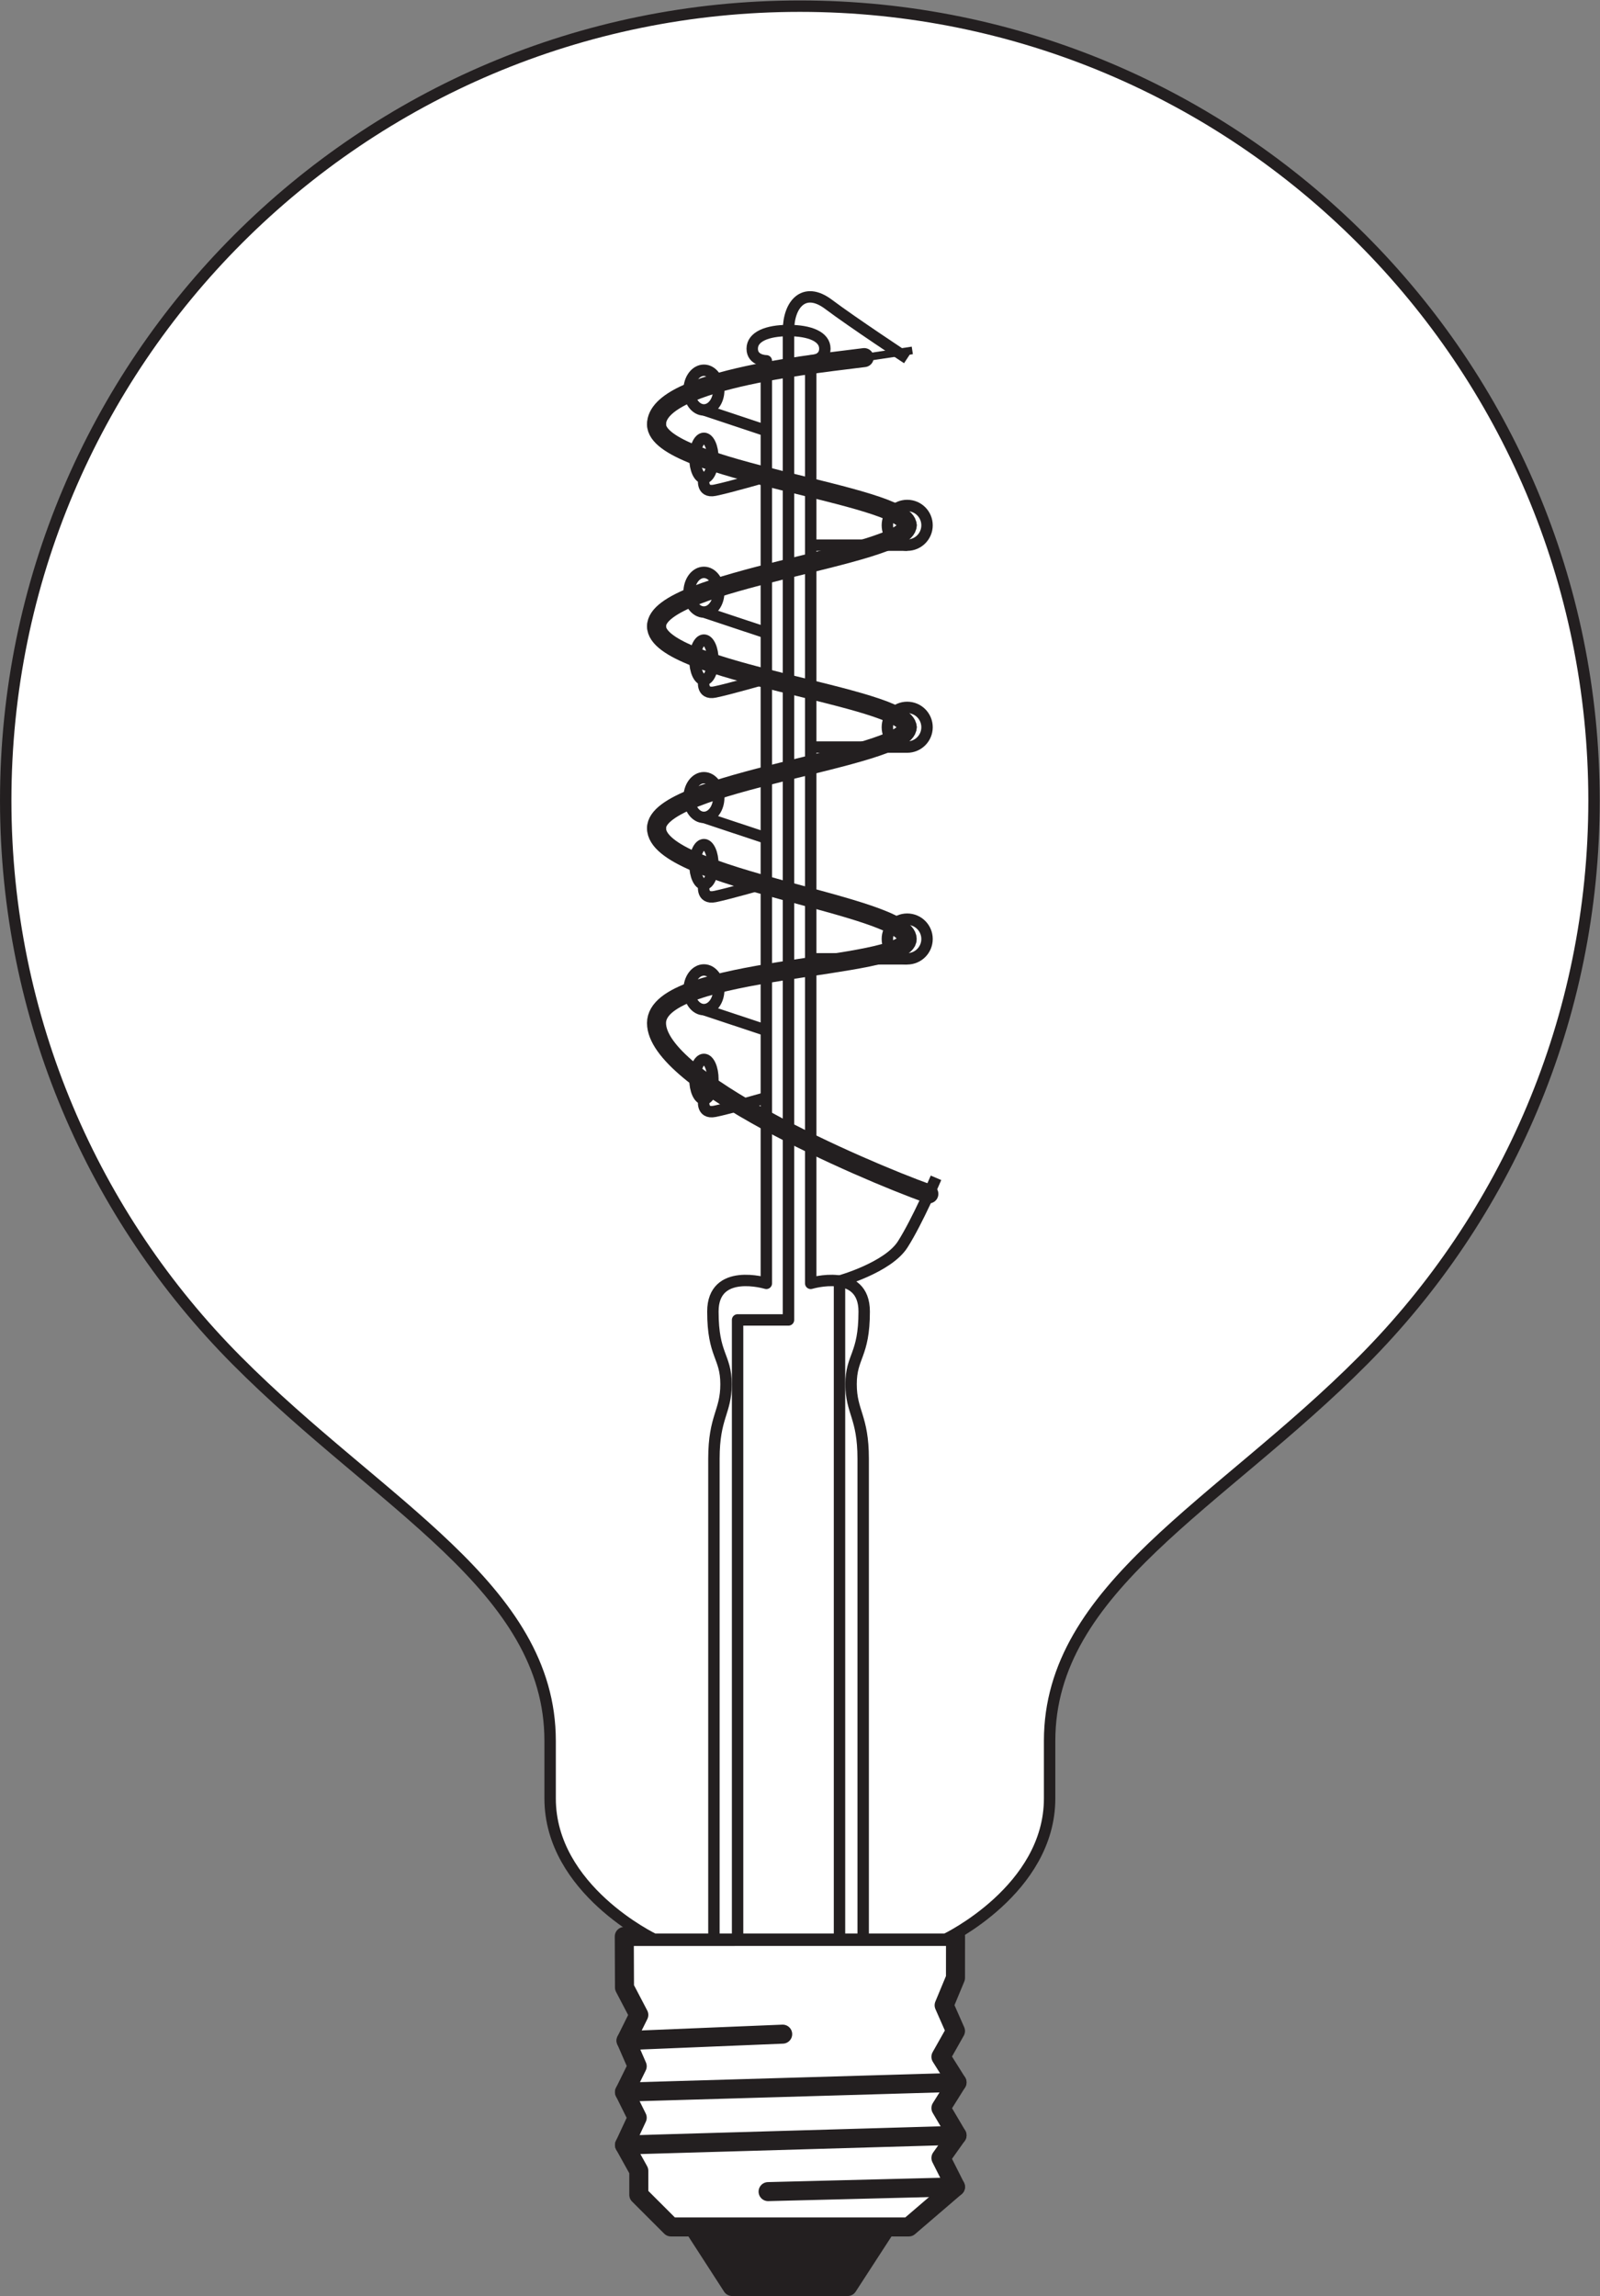
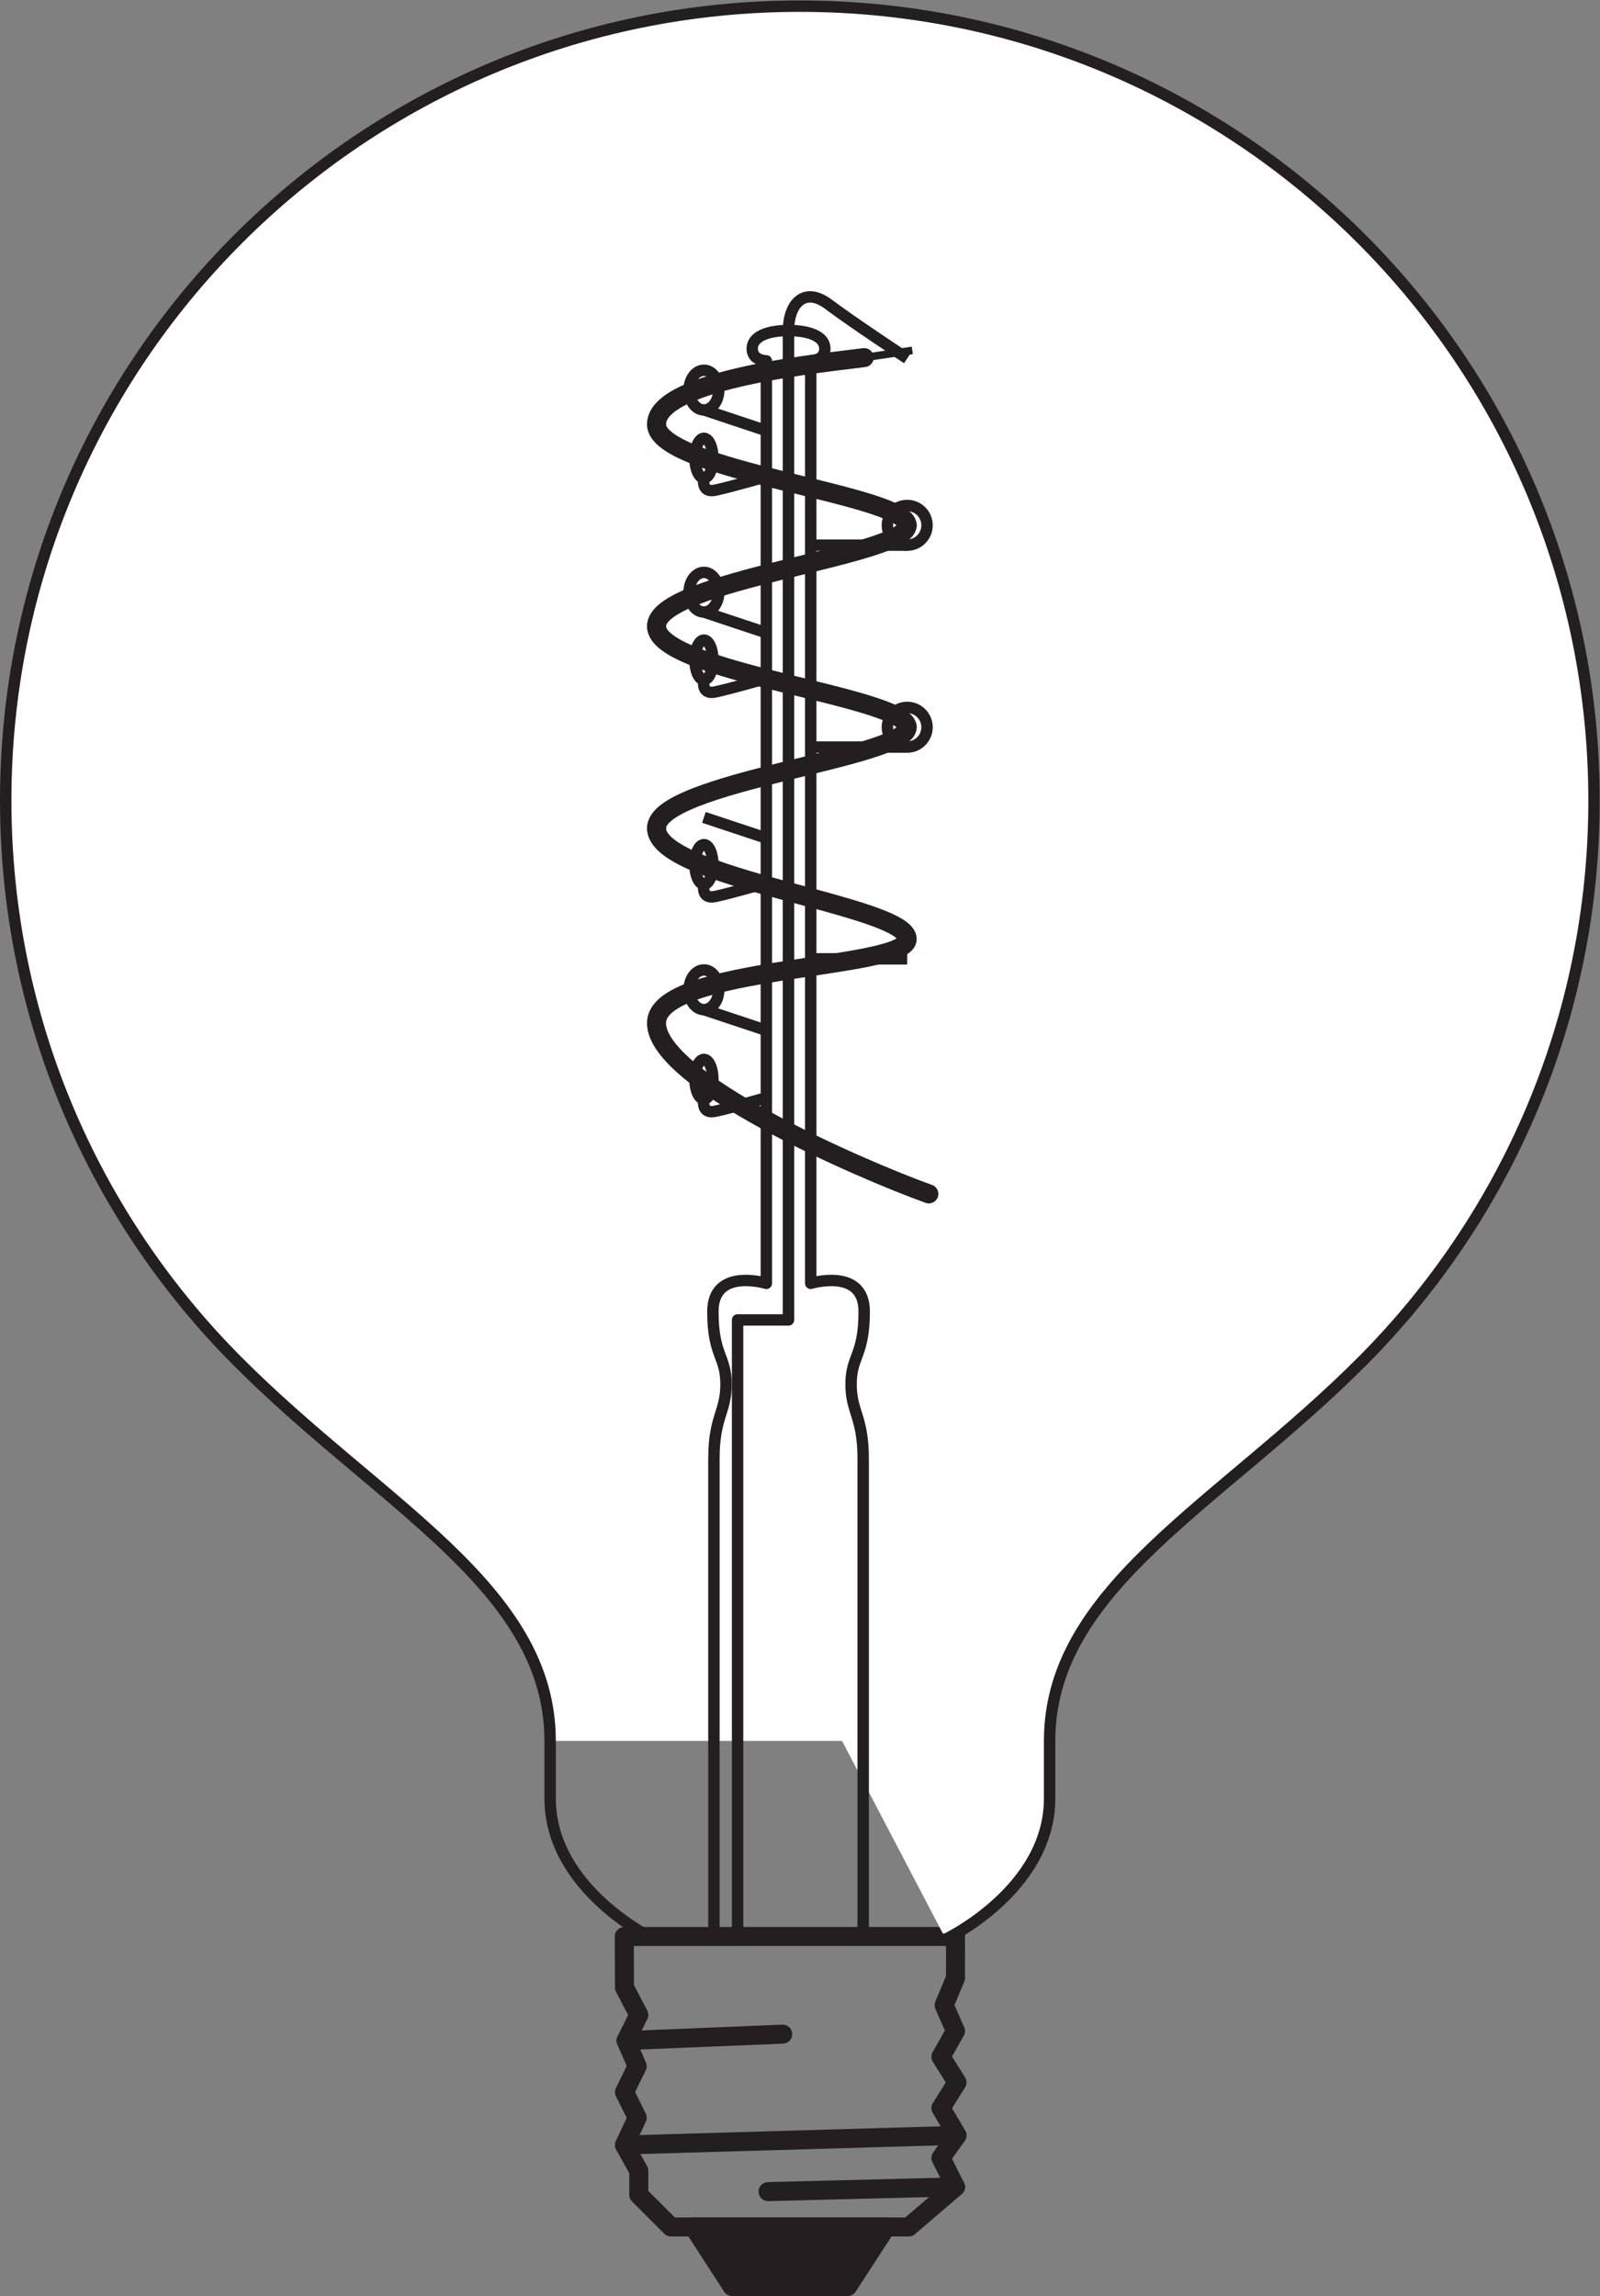
<svg xmlns="http://www.w3.org/2000/svg" viewBox="0 0 79.453 114" height="114" width="79.453" xml:space="preserve" id="svg2" version="1.1">
  <rect x="0" y="0" width="79.453" height="114" fill="#808080" stroke="none" />
  <defs id="defs6" />
  <g transform="matrix(1.333,0,0,-1.333,0,114)" id="g10">
    <g transform="scale(0.1)" id="g12">
      <path id="path14" style="fill:#231f20;fill-opacity:1;fill-rule:nonzero;stroke:none" d="M 330.18,25.73 315.781,3.543 h -43.058 l -14.34,22.188 h 71.797" />
      <path id="path16" style="fill:none;stroke:#231f20;stroke-width:7.087;stroke-linecap:butt;stroke-linejoin:round;stroke-miterlimit:3.864;stroke-dasharray:none;stroke-opacity:1" d="M 330.18,25.73 315.781,3.543 h -43.058 l -14.34,22.188 z" />
-       <path id="path18" style="fill:#ffffff;fill-opacity:1;fill-rule:nonzero;stroke:none" d="m 355.961,133.926 -0.016,-15.442 -4.226,-10.183 4.226,-9.59 -5.422,-9.609 5.989,-9.531 -5.989,-9.57 5.989,-10.156 -5.989,-8.43 5.422,-10.77 -17.386,-14.914 h -88.621 l -11.965,11.953 v 8.957 l -5.332,9.609 4.738,10.164 -4.738,9.543 4.738,9.629 -4.156,9.551 4.75,9.578 -5.332,10.187 -0.078,19.024 h 123.398" />
      <path id="path20" style="fill:none;stroke:#231f20;stroke-width:7.087;stroke-linecap:butt;stroke-linejoin:round;stroke-miterlimit:3.864;stroke-dasharray:none;stroke-opacity:1" d="m 355.961,133.926 -0.016,-15.442 -4.226,-10.183 4.226,-9.59 -5.422,-9.609 5.989,-9.531 -5.989,-9.57 5.989,-10.156 -5.989,-8.43 5.422,-10.77 -17.386,-14.914 h -88.621 l -11.965,11.953 v 8.957 l -5.332,9.609 4.738,10.164 -4.738,9.543 4.738,9.629 -4.156,9.551 4.75,9.578 -5.332,10.187 -0.078,19.024 z" />
      <path id="path22" style="fill:none;stroke:#231f20;stroke-width:7.087;stroke-linecap:round;stroke-linejoin:round;stroke-miterlimit:3.864;stroke-dasharray:none;stroke-opacity:1" d="M 355.945,40.645 286.137,38.887" />
      <path id="path24" style="fill:none;stroke:#231f20;stroke-width:7.087;stroke-linecap:round;stroke-linejoin:round;stroke-miterlimit:3.864;stroke-dasharray:none;stroke-opacity:1" d="M 291.57,97.539 233.223,95.137" />
-       <path id="path26" style="fill:none;stroke:#231f20;stroke-width:7.087;stroke-linecap:round;stroke-linejoin:round;stroke-miterlimit:3.864;stroke-dasharray:none;stroke-opacity:1" d="M 356.512,79.57 232.641,75.957" />
      <path id="path28" style="fill:none;stroke:#231f20;stroke-width:7.087;stroke-linecap:round;stroke-linejoin:round;stroke-miterlimit:3.864;stroke-dasharray:none;stroke-opacity:1" d="M 356.512,59.844 232.641,56.25" />
-       <path id="path30" style="fill:#ffffff;fill-opacity:1;fill-rule:nonzero;stroke:none" d="m 352.344,132.91 c 0,0 38.668,18.426 38.668,52.422 0,13.047 0,21.434 0,21.434 0,57.121 63.191,87.843 116.785,141.75 53.164,53.484 86.027,127.187 86.027,208.547 0,163.402 -132.461,295.855 -295.855,295.855 C 134.586,852.918 2.129,720.465 2.129,557.063 2.129,475.703 34.984,402 88.148,348.516 141.742,294.609 204.938,263.887 204.938,206.766 c 0,0 0,-8.387 0,-21.434 0,-33.996 38.652,-52.422 38.652,-52.422 h 108.754" />
+       <path id="path30" style="fill:#ffffff;fill-opacity:1;fill-rule:nonzero;stroke:none" d="m 352.344,132.91 c 0,0 38.668,18.426 38.668,52.422 0,13.047 0,21.434 0,21.434 0,57.121 63.191,87.843 116.785,141.75 53.164,53.484 86.027,127.187 86.027,208.547 0,163.402 -132.461,295.855 -295.855,295.855 C 134.586,852.918 2.129,720.465 2.129,557.063 2.129,475.703 34.984,402 88.148,348.516 141.742,294.609 204.938,263.887 204.938,206.766 h 108.754" />
      <path id="path32" style="fill:none;stroke:#231f20;stroke-width:4.252;stroke-linecap:butt;stroke-linejoin:round;stroke-miterlimit:4;stroke-dasharray:none;stroke-opacity:1" d="m 352.344,132.91 c 0,0 38.668,18.426 38.668,52.422 0,13.047 0,21.434 0,21.434 0,57.121 63.191,87.843 116.785,141.75 53.164,53.484 86.027,127.187 86.027,208.547 0,163.402 -132.461,295.855 -295.855,295.855 C 134.586,852.918 2.129,720.465 2.129,557.063 2.129,475.703 34.984,402 88.148,348.516 141.742,294.609 204.938,263.887 204.938,206.766 c 0,0 0,-8.387 0,-21.434 0,-33.996 38.652,-52.422 38.652,-52.422 z" />
      <path id="path34" style="fill:none;stroke:#231f20;stroke-width:4.252;stroke-linecap:butt;stroke-linejoin:round;stroke-miterlimit:4;stroke-dasharray:none;stroke-opacity:1" d="m 321.559,133.926 c 0,0 0,162.117 0,177.91 0,15.781 -4.508,17.293 -4.508,27.801 0,10.539 4.883,10.527 4.883,27.062 0,16.531 -19.918,10.496 -19.918,10.496 V 720.82 c 0,0 5.269,0 5.269,4.512 0,4.508 -5.644,6.762 -13.531,6.762 -7.891,0 -13.531,-2.254 -13.531,-6.762 0,-4.512 5.265,-4.512 5.265,-4.512 V 377.195 c 0,0 -19.914,6.035 -19.914,-10.496 0,-16.535 4.891,-16.523 4.891,-27.062 0,-10.508 -4.508,-12.02 -4.508,-27.801 0,-15.793 0,-177.91 0,-177.91" />
      <path id="path36" style="fill:none;stroke:#231f20;stroke-width:4.252;stroke-linecap:butt;stroke-linejoin:round;stroke-miterlimit:4;stroke-dasharray:none;stroke-opacity:1" d="m 274.773,133.926 v 229.648 h 18.961 c 0,0 0,358.742 0,368.52 0,9.781 5.786,16.605 14.895,9.781 9.105,-6.832 29.328,-20.176 29.328,-20.176" />
-       <path id="path38" style="fill:none;stroke:#231f20;stroke-width:4.252;stroke-linecap:butt;stroke-linejoin:round;stroke-miterlimit:4;stroke-dasharray:none;stroke-opacity:1" d="m 312.738,133.926 v 244.101 c 0,0 18.02,4.989 23.555,13.692 5.535,8.699 12.395,24.785 12.395,24.785" />
      <path id="path40" style="fill:none;stroke:#231f20;stroke-width:7.087;stroke-linecap:round;stroke-linejoin:round;stroke-miterlimit:4;stroke-dasharray:none;stroke-opacity:1" d="m 346.023,410.516 c -26.039,9.336 -101.453,42.265 -101.453,63.632 0,21.372 93.387,19.782 93.387,31.309 0,12.594 -93.387,22.418 -93.387,41.27" />
      <path id="path42" style="fill:none;stroke:#231f20;stroke-width:7.087;stroke-linecap:round;stroke-linejoin:round;stroke-miterlimit:4;stroke-dasharray:none;stroke-opacity:1" d="m 337.957,584.336 c 0,-11.477 -93.387,-20.426 -93.387,-37.609" />
      <path id="path44" style="fill:none;stroke:#231f20;stroke-width:7.087;stroke-linecap:round;stroke-linejoin:round;stroke-miterlimit:4;stroke-dasharray:none;stroke-opacity:1" d="m 337.957,584.336 c 0,11.473 -93.387,20.43 -93.387,37.605" />
      <path id="path46" style="fill:none;stroke:#231f20;stroke-width:7.087;stroke-linecap:round;stroke-linejoin:round;stroke-miterlimit:4;stroke-dasharray:none;stroke-opacity:1" d="m 337.957,659.547 c 0,-11.477 -93.387,-20.426 -93.387,-37.606" />
      <path id="path48" style="fill:none;stroke:#231f20;stroke-width:7.087;stroke-linecap:round;stroke-linejoin:round;stroke-miterlimit:4;stroke-dasharray:none;stroke-opacity:1" d="m 337.957,659.547 c 0,11.473 -93.387,20.422 -93.387,37.605" />
      <path id="path50" style="fill:none;stroke:#231f20;stroke-width:7.087;stroke-linecap:round;stroke-linejoin:round;stroke-miterlimit:4;stroke-dasharray:none;stroke-opacity:1" d="M 321.934,722.016 C 309.027,720.234 244.57,714.324 244.57,697.152" />
      <path id="path52" style="fill:none;stroke:#231f20;stroke-width:2.835;stroke-linecap:butt;stroke-linejoin:round;stroke-miterlimit:4;stroke-dasharray:none;stroke-opacity:1" d="m 321.934,722.016 17.925,2.675" />
-       <path id="path54" style="fill:none;stroke:#231f20;stroke-width:4.252;stroke-linecap:butt;stroke-linejoin:round;stroke-miterlimit:4;stroke-dasharray:none;stroke-opacity:1" d="m 345.348,505.457 c 0,-4.082 -3.309,-7.387 -7.391,-7.387 -4.082,0 -7.387,3.305 -7.387,7.387 0,4.078 3.305,7.387 7.387,7.387 4.082,0 7.391,-3.309 7.391,-7.387 z" />
      <path id="path56" style="fill:none;stroke:#231f20;stroke-width:4.252;stroke-linecap:butt;stroke-linejoin:round;stroke-miterlimit:4;stroke-dasharray:none;stroke-opacity:1" d="m 267.754,486.543 c 0,-4.078 -2.473,-7.391 -5.524,-7.391 -3.05,0 -5.523,3.313 -5.523,7.391 0,4.082 2.473,7.387 5.523,7.387 3.051,0 5.524,-3.305 5.524,-7.387 z" />
      <path id="path58" style="fill:none;stroke:#231f20;stroke-width:4.252;stroke-linecap:butt;stroke-linejoin:round;stroke-miterlimit:4;stroke-dasharray:none;stroke-opacity:1" d="m 265.574,453.23 c 0,-4.082 -1.496,-7.39 -3.344,-7.39 -1.843,0 -3.343,3.308 -3.343,7.39 0,4.075 1.5,7.383 3.343,7.383 1.848,0 3.344,-3.308 3.344,-7.383 z" />
      <path id="path60" style="fill:none;stroke:#231f20;stroke-width:4.252;stroke-linecap:butt;stroke-linejoin:round;stroke-miterlimit:4;stroke-dasharray:none;stroke-opacity:1" d="m 265.574,533.227 c 0,-4.082 -1.496,-7.387 -3.344,-7.387 -1.843,0 -3.343,3.305 -3.343,7.387 0,4.082 1.5,7.386 3.343,7.386 1.848,0 3.344,-3.304 3.344,-7.386 z" />
      <path id="path62" style="fill:none;stroke:#231f20;stroke-width:4.252;stroke-linecap:butt;stroke-linejoin:round;stroke-miterlimit:4;stroke-dasharray:none;stroke-opacity:1" d="m 265.574,609.402 c 0,-4.078 -1.496,-7.386 -3.344,-7.386 -1.843,0 -3.343,3.308 -3.343,7.386 0,4.082 1.5,7.395 3.343,7.395 1.848,0 3.344,-3.313 3.344,-7.395 z" />
      <path id="path64" style="fill:none;stroke:#231f20;stroke-width:4.252;stroke-linecap:butt;stroke-linejoin:round;stroke-miterlimit:4;stroke-dasharray:none;stroke-opacity:1" d="m 265.574,684.563 c 0,-4.083 -1.496,-7.387 -3.344,-7.387 -1.843,0 -3.343,3.304 -3.343,7.387 0,4.082 1.5,7.39 3.343,7.39 1.848,0 3.344,-3.308 3.344,-7.39 z" />
-       <path id="path66" style="fill:none;stroke:#231f20;stroke-width:4.252;stroke-linecap:butt;stroke-linejoin:round;stroke-miterlimit:4;stroke-dasharray:none;stroke-opacity:1" d="m 267.754,558.145 c 0,-4.082 -2.473,-7.387 -5.524,-7.387 -3.05,0 -5.523,3.305 -5.523,7.387 0,4.082 2.473,7.386 5.523,7.386 3.051,0 5.524,-3.304 5.524,-7.386 z" />
      <path id="path68" style="fill:none;stroke:#231f20;stroke-width:4.252;stroke-linecap:butt;stroke-linejoin:round;stroke-miterlimit:4;stroke-dasharray:none;stroke-opacity:1" d="m 267.754,634.629 c 0,-4.082 -2.473,-7.391 -5.524,-7.391 -3.05,0 -5.523,3.309 -5.523,7.391 0,4.082 2.473,7.387 5.523,7.387 3.051,0 5.524,-3.305 5.524,-7.387 z" />
      <path id="path70" style="fill:none;stroke:#231f20;stroke-width:4.252;stroke-linecap:butt;stroke-linejoin:round;stroke-miterlimit:4;stroke-dasharray:none;stroke-opacity:1" d="m 267.754,709.918 c 0,-4.082 -2.473,-7.391 -5.524,-7.391 -3.05,0 -5.523,3.309 -5.523,7.391 0,4.074 2.473,7.387 5.523,7.387 3.051,0 5.524,-3.313 5.524,-7.387 z" />
      <path id="path72" style="fill:none;stroke:#231f20;stroke-width:4.252;stroke-linecap:butt;stroke-linejoin:round;stroke-miterlimit:4;stroke-dasharray:none;stroke-opacity:1" d="m 345.348,584.336 c 0,-4.082 -3.309,-7.391 -7.391,-7.391 -4.082,0 -7.387,3.309 -7.387,7.391 0,4.082 3.305,7.387 7.387,7.387 4.082,0 7.391,-3.305 7.391,-7.387 z" />
      <path id="path74" style="fill:none;stroke:#231f20;stroke-width:4.252;stroke-linecap:butt;stroke-linejoin:round;stroke-miterlimit:4;stroke-dasharray:none;stroke-opacity:1" d="m 345.348,659.547 c 0,-4.082 -3.309,-7.391 -7.391,-7.391 -4.082,0 -7.387,3.309 -7.387,7.391 0,4.082 3.305,7.387 7.387,7.387 4.082,0 7.391,-3.305 7.391,-7.387 z" />
      <path id="path76" style="fill:none;stroke:#231f20;stroke-width:4.252;stroke-linecap:butt;stroke-linejoin:miter;stroke-miterlimit:4;stroke-dasharray:none;stroke-opacity:1" d="m 262.23,702.527 23.258,-7.738" />
      <path id="path78" style="fill:none;stroke:#231f20;stroke-width:4.252;stroke-linecap:butt;stroke-linejoin:miter;stroke-miterlimit:4;stroke-dasharray:none;stroke-opacity:1" d="M 262.23,627.238 285.488,619.5" />
      <path id="path80" style="fill:none;stroke:#231f20;stroke-width:4.252;stroke-linecap:butt;stroke-linejoin:miter;stroke-miterlimit:4;stroke-dasharray:none;stroke-opacity:1" d="m 262.23,550.758 23.258,-7.742" />
      <path id="path82" style="fill:none;stroke:#231f20;stroke-width:4.252;stroke-linecap:butt;stroke-linejoin:miter;stroke-miterlimit:4;stroke-dasharray:none;stroke-opacity:1" d="m 262.23,479.152 23.258,-7.738" />
      <path id="path84" style="fill:none;stroke:#231f20;stroke-width:4.252;stroke-linecap:butt;stroke-linejoin:miter;stroke-miterlimit:4;stroke-dasharray:none;stroke-opacity:1" d="m 262.23,677.176 c 0,0 -1.214,-5.645 4.063,-4.574 5.285,1.07 19.195,5.086 19.195,5.086" />
      <path id="path86" style="fill:none;stroke:#231f20;stroke-width:4.252;stroke-linecap:butt;stroke-linejoin:miter;stroke-miterlimit:4;stroke-dasharray:none;stroke-opacity:1" d="m 262.23,602.016 c 0,0 -1.214,-5.641 4.063,-4.571 5.285,1.071 19.195,5.082 19.195,5.082" />
      <path id="path88" style="fill:none;stroke:#231f20;stroke-width:4.252;stroke-linecap:butt;stroke-linejoin:miter;stroke-miterlimit:4;stroke-dasharray:none;stroke-opacity:1" d="m 262.23,525.84 c 0,0 -1.214,-5.645 4.063,-4.578 5.285,1.078 19.195,5.09 19.195,5.09" />
      <path id="path90" style="fill:none;stroke:#231f20;stroke-width:4.252;stroke-linecap:butt;stroke-linejoin:miter;stroke-miterlimit:4;stroke-dasharray:none;stroke-opacity:1" d="m 262.23,445.84 c 0,0 -1.214,-5.645 4.063,-4.57 5.285,1.062 19.195,5.085 19.195,5.085" />
      <path id="path92" style="fill:none;stroke:#231f20;stroke-width:4.252;stroke-linecap:butt;stroke-linejoin:miter;stroke-miterlimit:4;stroke-dasharray:none;stroke-opacity:1" d="M 337.957,652.156 H 302.016" />
      <path id="path94" style="fill:none;stroke:#231f20;stroke-width:4.252;stroke-linecap:butt;stroke-linejoin:miter;stroke-miterlimit:4;stroke-dasharray:none;stroke-opacity:1" d="M 337.957,576.945 H 302.016" />
      <path id="path96" style="fill:none;stroke:#231f20;stroke-width:4.252;stroke-linecap:butt;stroke-linejoin:miter;stroke-miterlimit:4;stroke-dasharray:none;stroke-opacity:1" d="M 337.957,498.07 H 302.016" />
    </g>
  </g>
</svg>